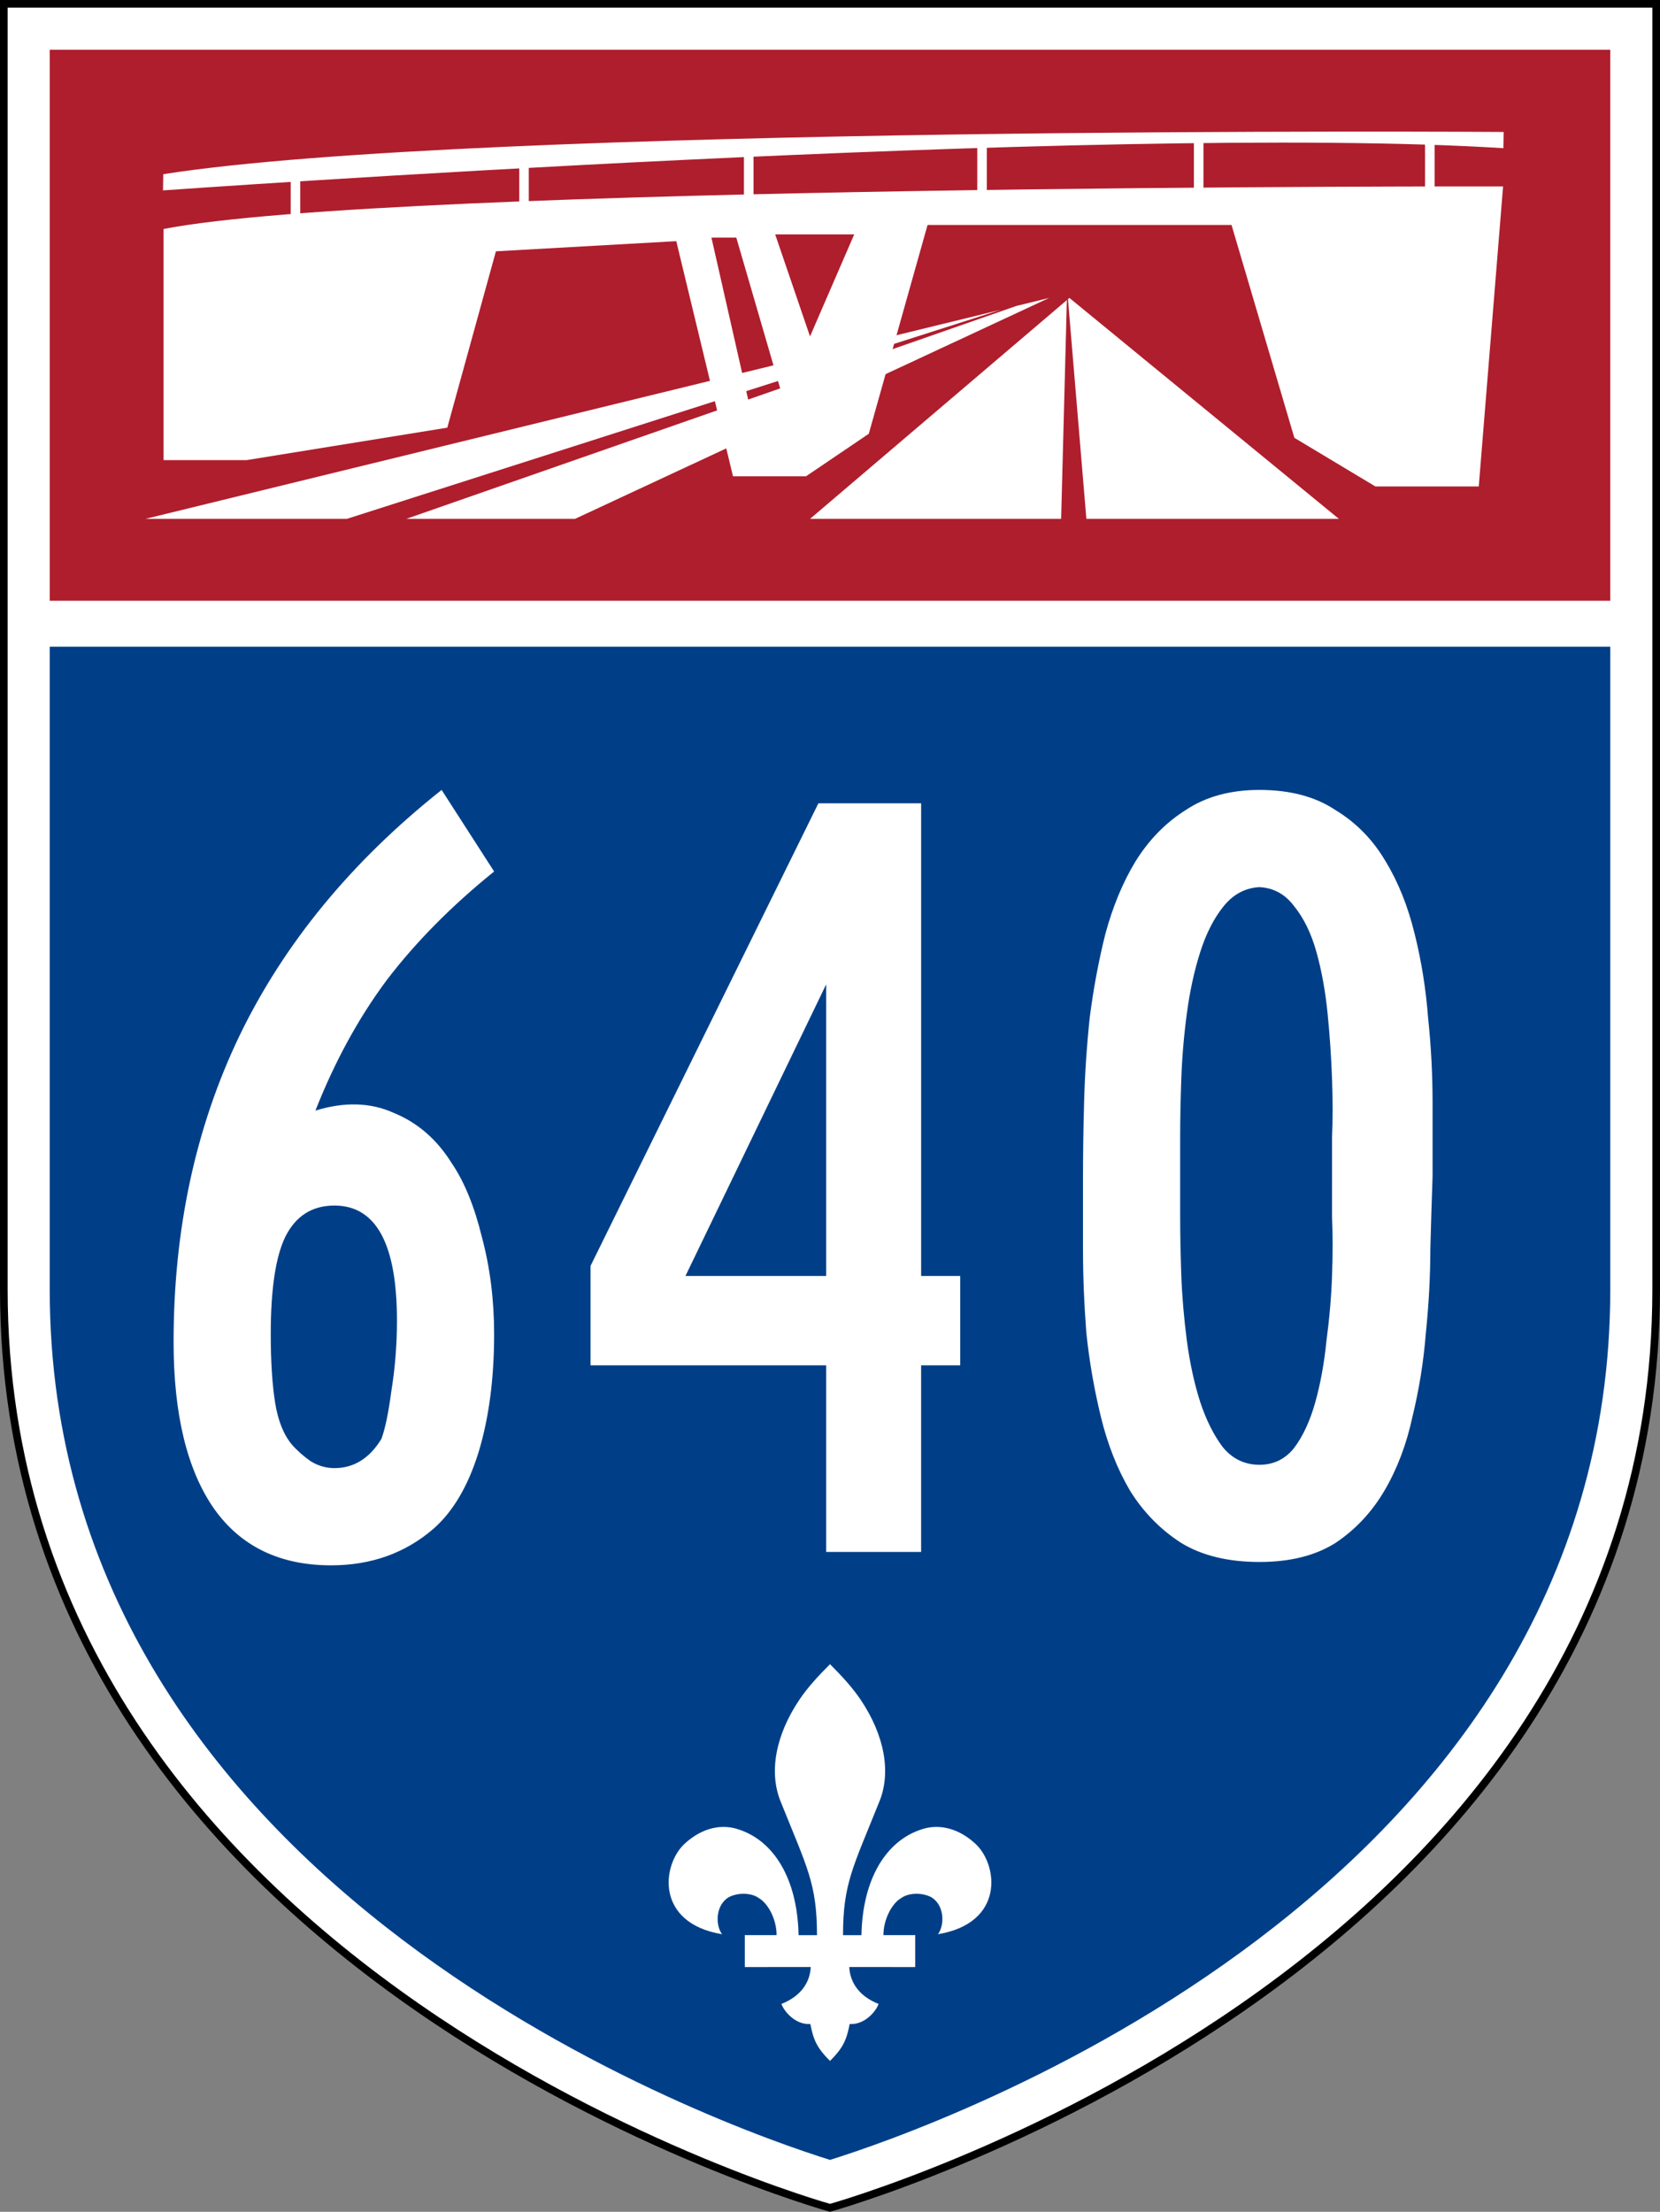
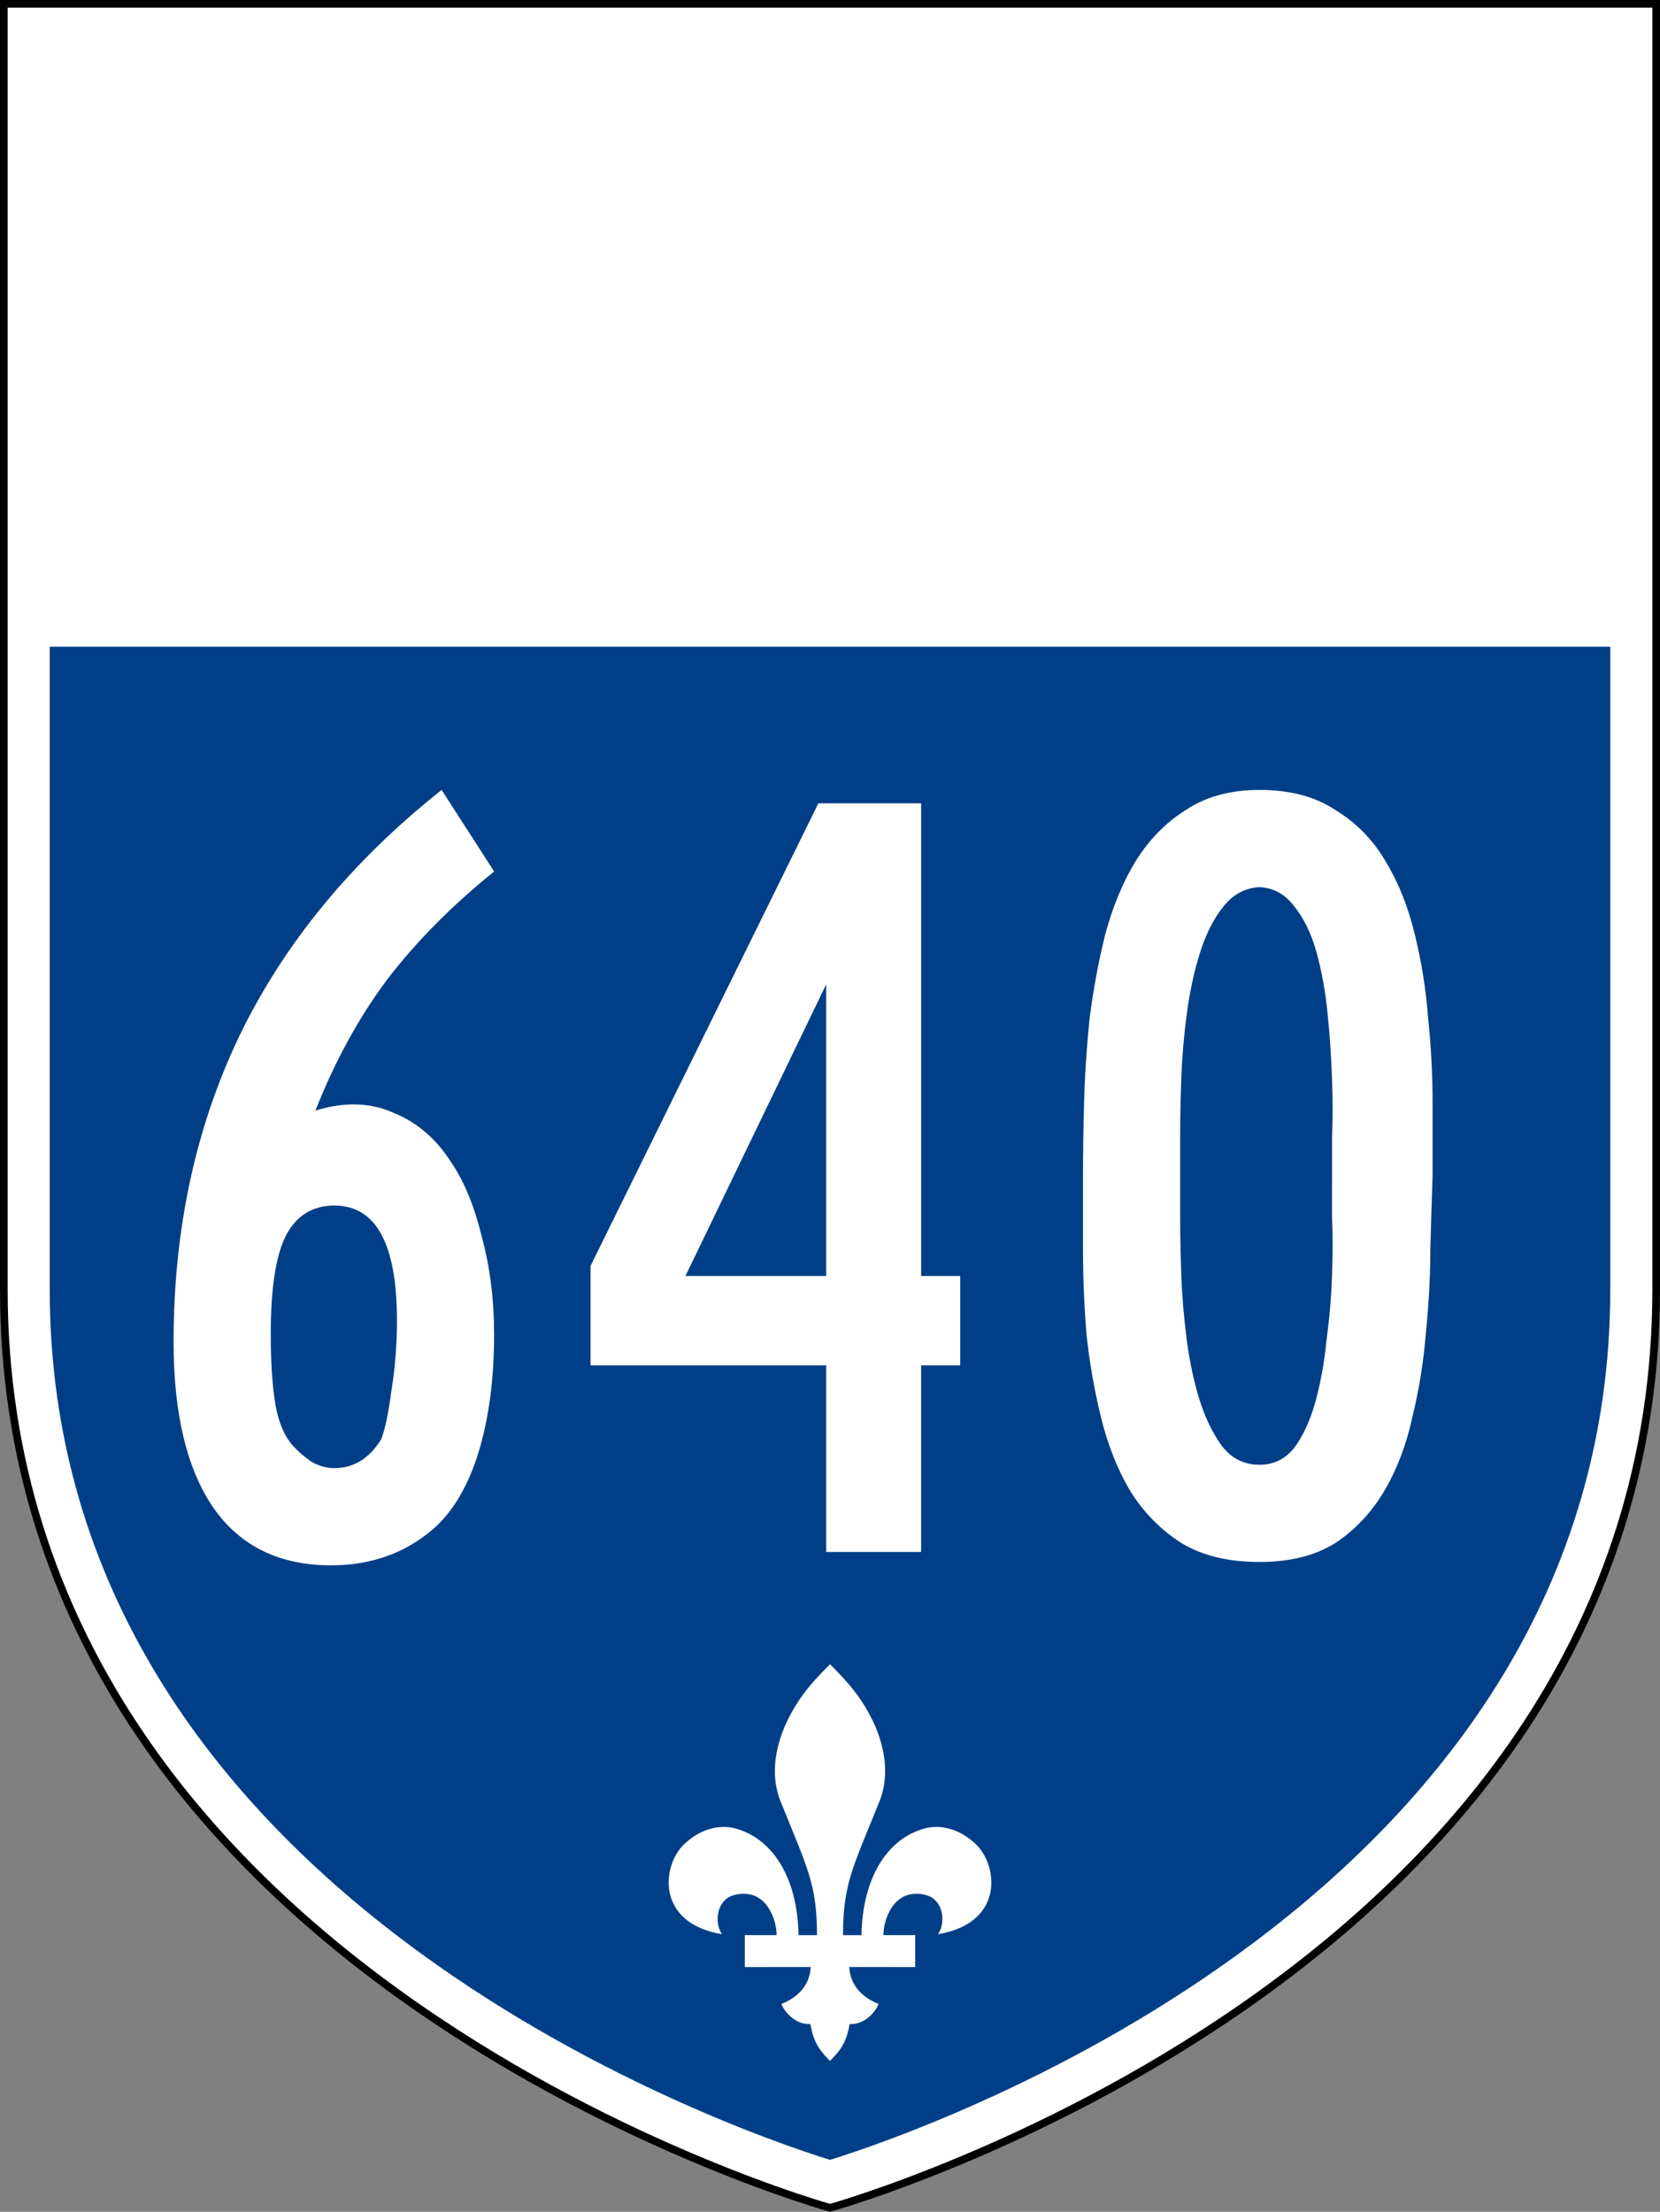
<svg xmlns="http://www.w3.org/2000/svg" version="1.1" id="Layer_1" x="0px" y="0px" width="217px" height="289.02px" viewBox="0 0 217 289.02" enable-background="new 0 0 217 289.02" xml:space="preserve">
  <rect x="0" y="0" width="217" height="289.02" fill="#808080" stroke="none" />
  <g id="g5">
    <path id="path7" fill="#FFFFFF" d="M216.5,0.5v168c0,90-108,120-108,120s-108-30-108-120V0.5H216.5z" />
    <path id="path9" fill="none" stroke="#000000" stroke-miterlimit="3.864" d="M216.5,0.5v168c0,90-108,120-108,120s-108-30-108-120   V0.5H216.5z" />
  </g>
  <path id="path11" fill="#003F87" d="M210.5,168.5c0,78.969-88.867,109.639-102,113.736c-13.133-4.098-102-34.768-102-113.736v-84  h204V168.5z" />
  <g id="g13">
-     <polygon id="polygon15" fill="#AF1E2D" points="6.5,6.5 210.5,6.5 210.5,78.5 6.5,78.5  " />
    <path id="path17" fill="#AF1E2D" d="M0,0" />
  </g>
  <path id="path19" fill="#FFFFFF" d="M108.501,217.46c1.565,1.573,2.928,3.04,4.021,4.667c3.043,4.537,4.068,9.465,2.365,13.451  c-3.383,8.434-4.684,10.575-4.684,17.291h2.406c0.151-7.388,3.244-12.333,7.844-13.817c2.023-0.702,4.65-0.354,7.057,1.875  c2.979,2.759,3.846,10.36-4.898,11.821c0.926-1.238,0.848-3.951-1.004-4.908c-1.416-0.637-3.016-0.389-3.762,0.16  c-1.203,0.654-2.361,2.748-2.361,4.869l4.153-0.006v4.174l-8.62-0.004c0.111,2.146,1.414,3.867,3.834,4.824  c-0.312,0.904-1.772,2.748-3.777,2.623c-0.395,1.951-0.771,3.047-2.573,4.82c-1.802-1.773-2.179-2.869-2.575-4.82  c-2.005,0.125-3.465-1.719-3.776-2.623c2.42-0.957,3.722-2.678,3.834-4.824l-8.618,0.004l-0.001-4.174l4.153,0.006  c0-2.121-1.158-4.215-2.362-4.869c-0.747-0.549-2.346-0.797-3.761-0.16c-1.852,0.957-1.93,3.67-1.005,4.908  c-8.745-1.461-7.877-9.062-4.898-11.821c2.408-2.229,5.033-2.577,7.057-1.875c4.599,1.484,7.693,6.43,7.844,13.817h2.405  c0-6.716-1.298-8.857-4.682-17.291c-1.704-3.986-0.68-8.914,2.366-13.451C105.572,220.5,106.935,219.033,108.501,217.46  L108.501,217.46z" />
  <path id="text1342" fill="#FFFFFF" d="M64.593,174.322c0,5.84-0.681,10.998-2.044,15.477c-1.363,4.379-3.31,7.688-5.84,9.928  c-3.699,3.211-8.176,4.817-13.432,4.817c-6.716,0-11.826-2.481-15.33-7.446c-3.504-5.061-5.256-12.312-5.256-21.754  c0-14.697,2.871-28.031,8.614-40.003c5.84-12.069,14.649-22.776,26.426-32.12l6.862,10.658c-5.548,4.478-10.22,9.198-14.016,14.162  c-3.699,4.964-6.813,10.658-9.344,17.082c3.796-1.168,7.203-1.07,10.22,0.292c3.115,1.266,5.646,3.455,7.592,6.57  c1.654,2.434,2.968,5.645,3.942,9.636C64.058,165.611,64.593,169.845,64.593,174.322 M51.891,172.57  c0-10.025-2.725-15.038-8.176-15.038c-2.92,0-5.062,1.362-6.424,4.088c-1.266,2.628-1.898,6.862-1.898,12.702  c0,3.602,0.195,6.619,0.584,9.052c0.39,2.336,1.12,4.137,2.19,5.402c0.681,0.778,1.508,1.509,2.482,2.19  c0.973,0.584,1.995,0.875,3.066,0.875c2.531,0,4.575-1.265,6.132-3.795c0.487-1.266,0.925-3.358,1.314-6.279  C51.647,178.751,51.891,175.686,51.891,172.57 M120.412,178.41v24.382h-12.41V178.41H77.197v-12.994l29.784-60.444h13.432v61.758  h5.11v11.68H120.412 M108.002,128.624L89.606,166.73h18.396V128.624 M187.27,153.736c-0.098,2.725-0.195,5.889-0.293,9.49  c0,3.504-0.193,7.154-0.584,10.949c-0.291,3.699-0.875,7.35-1.752,10.95c-0.777,3.602-1.994,6.813-3.649,9.636  c-1.655,2.823-3.796,5.11-6.424,6.862c-2.628,1.655-5.938,2.482-9.929,2.482c-4.088,0-7.494-0.827-10.219-2.482  c-2.727-1.752-4.965-4.039-6.717-6.862c-1.654-2.822-2.92-6.034-3.796-9.636c-0.876-3.601-1.509-7.251-1.897-10.95  c-0.293-3.795-0.438-7.445-0.438-10.949c0-3.602,0-6.766,0-9.49c0-2.92,0.049-6.181,0.146-9.782c0.098-3.601,0.342-7.251,0.73-10.95  c0.486-3.796,1.168-7.446,2.044-10.95c0.974-3.601,2.288-6.765,3.942-9.49c1.752-2.823,3.941-5.062,6.57-6.716  c2.627-1.752,5.84-2.628,9.635-2.628c3.991,0,7.301,0.876,9.929,2.628c2.726,1.655,4.915,3.894,6.569,6.716  c1.655,2.725,2.92,5.889,3.797,9.49c0.875,3.504,1.459,7.154,1.752,10.95c0.389,3.699,0.584,7.397,0.584,11.096  C187.27,147.701,187.27,150.914,187.27,153.736 M174.129,153.736c0-1.168,0-2.871,0-5.11c0.098-2.336,0.098-4.866,0-7.592  c-0.098-2.823-0.291-5.694-0.584-8.614c-0.291-2.92-0.778-5.596-1.459-8.03c-0.682-2.433-1.655-4.429-2.92-5.986  c-1.169-1.558-2.678-2.385-4.527-2.482c-1.849,0.097-3.406,0.924-4.672,2.482c-1.265,1.557-2.287,3.553-3.065,5.986  c-0.778,2.434-1.362,5.11-1.752,8.03c-0.39,2.92-0.633,5.792-0.729,8.614c-0.098,2.726-0.146,5.256-0.146,7.592  c0,2.239,0,3.942,0,5.11s0,2.92,0,5.256c0,2.238,0.049,4.77,0.146,7.592c0.097,2.726,0.34,5.597,0.729,8.614  c0.39,2.92,0.974,5.597,1.752,8.03c0.778,2.336,1.752,4.282,2.92,5.84c1.265,1.557,2.871,2.336,4.817,2.336  c1.85,0,3.358-0.73,4.527-2.189c1.167-1.559,2.092-3.553,2.773-5.986s1.168-5.11,1.46-8.03c0.39-2.92,0.632-5.743,0.729-8.468  c0.098-2.822,0.098-5.402,0-7.738C174.129,156.656,174.129,154.904,174.129,153.736" />
  <path fill="#FFFFFF" d="M21.307,24.879c0,0,123.082-8.782,175.22-5.516l0.036-2.119c0,0-134.044-0.939-175.22,5.518L21.307,24.879z" />
  <g>
    <polygon fill="#FFFFFF" points="130.812,40.479 19,67.805 45.326,67.805  " />
    <polygon fill="#FFFFFF" points="53.102,67.805 75.16,67.805 137.147,38.93 132.869,39.976  " />
  </g>
  <g>
    <polygon fill="#FFFFFF" points="139.463,39.214 105.888,67.805 138.715,67.805  " />
    <polygon fill="#FFFFFF" points="142.014,67.805 175.028,67.805 139.796,38.93 139.608,39.09  " />
  </g>
  <rect x="38" y="22.544" fill="#FFFFFF" width="1.25" height="6.5" />
  <rect x="67.875" y="21.108" fill="#FFFFFF" width="1.25" height="6.5" />
  <rect x="97.25" y="19.294" fill="#FFFFFF" width="1.25" height="6.5" />
  <rect x="127.75" y="18.858" fill="#FFFFFF" width="1.25" height="6.5" />
  <rect x="156.068" y="18.379" fill="#FFFFFF" width="1.25" height="6.5" />
  <rect x="186.285" y="18.379" fill="#FFFFFF" width="1.25" height="6.5" />
  <path fill="#FFFFFF" d="M21.384,29.923v2.914v27.285h10.861l26.226-4.238l6.357-23.046l23.577-1.325l7.417,30.729h9.536l8.213-5.562  l7.682-27.285h39.735l8.213,27.814l10.595,6.357h13.511l3.179-39.205C196.485,24.36,51.318,24.096,21.384,29.923z M98.5,55.294  L93,31.044h3.25l5.75,19.75L98.5,55.294z M105.888,43.962l-4.555-13.334h10.333L105.888,43.962z" />
</svg>